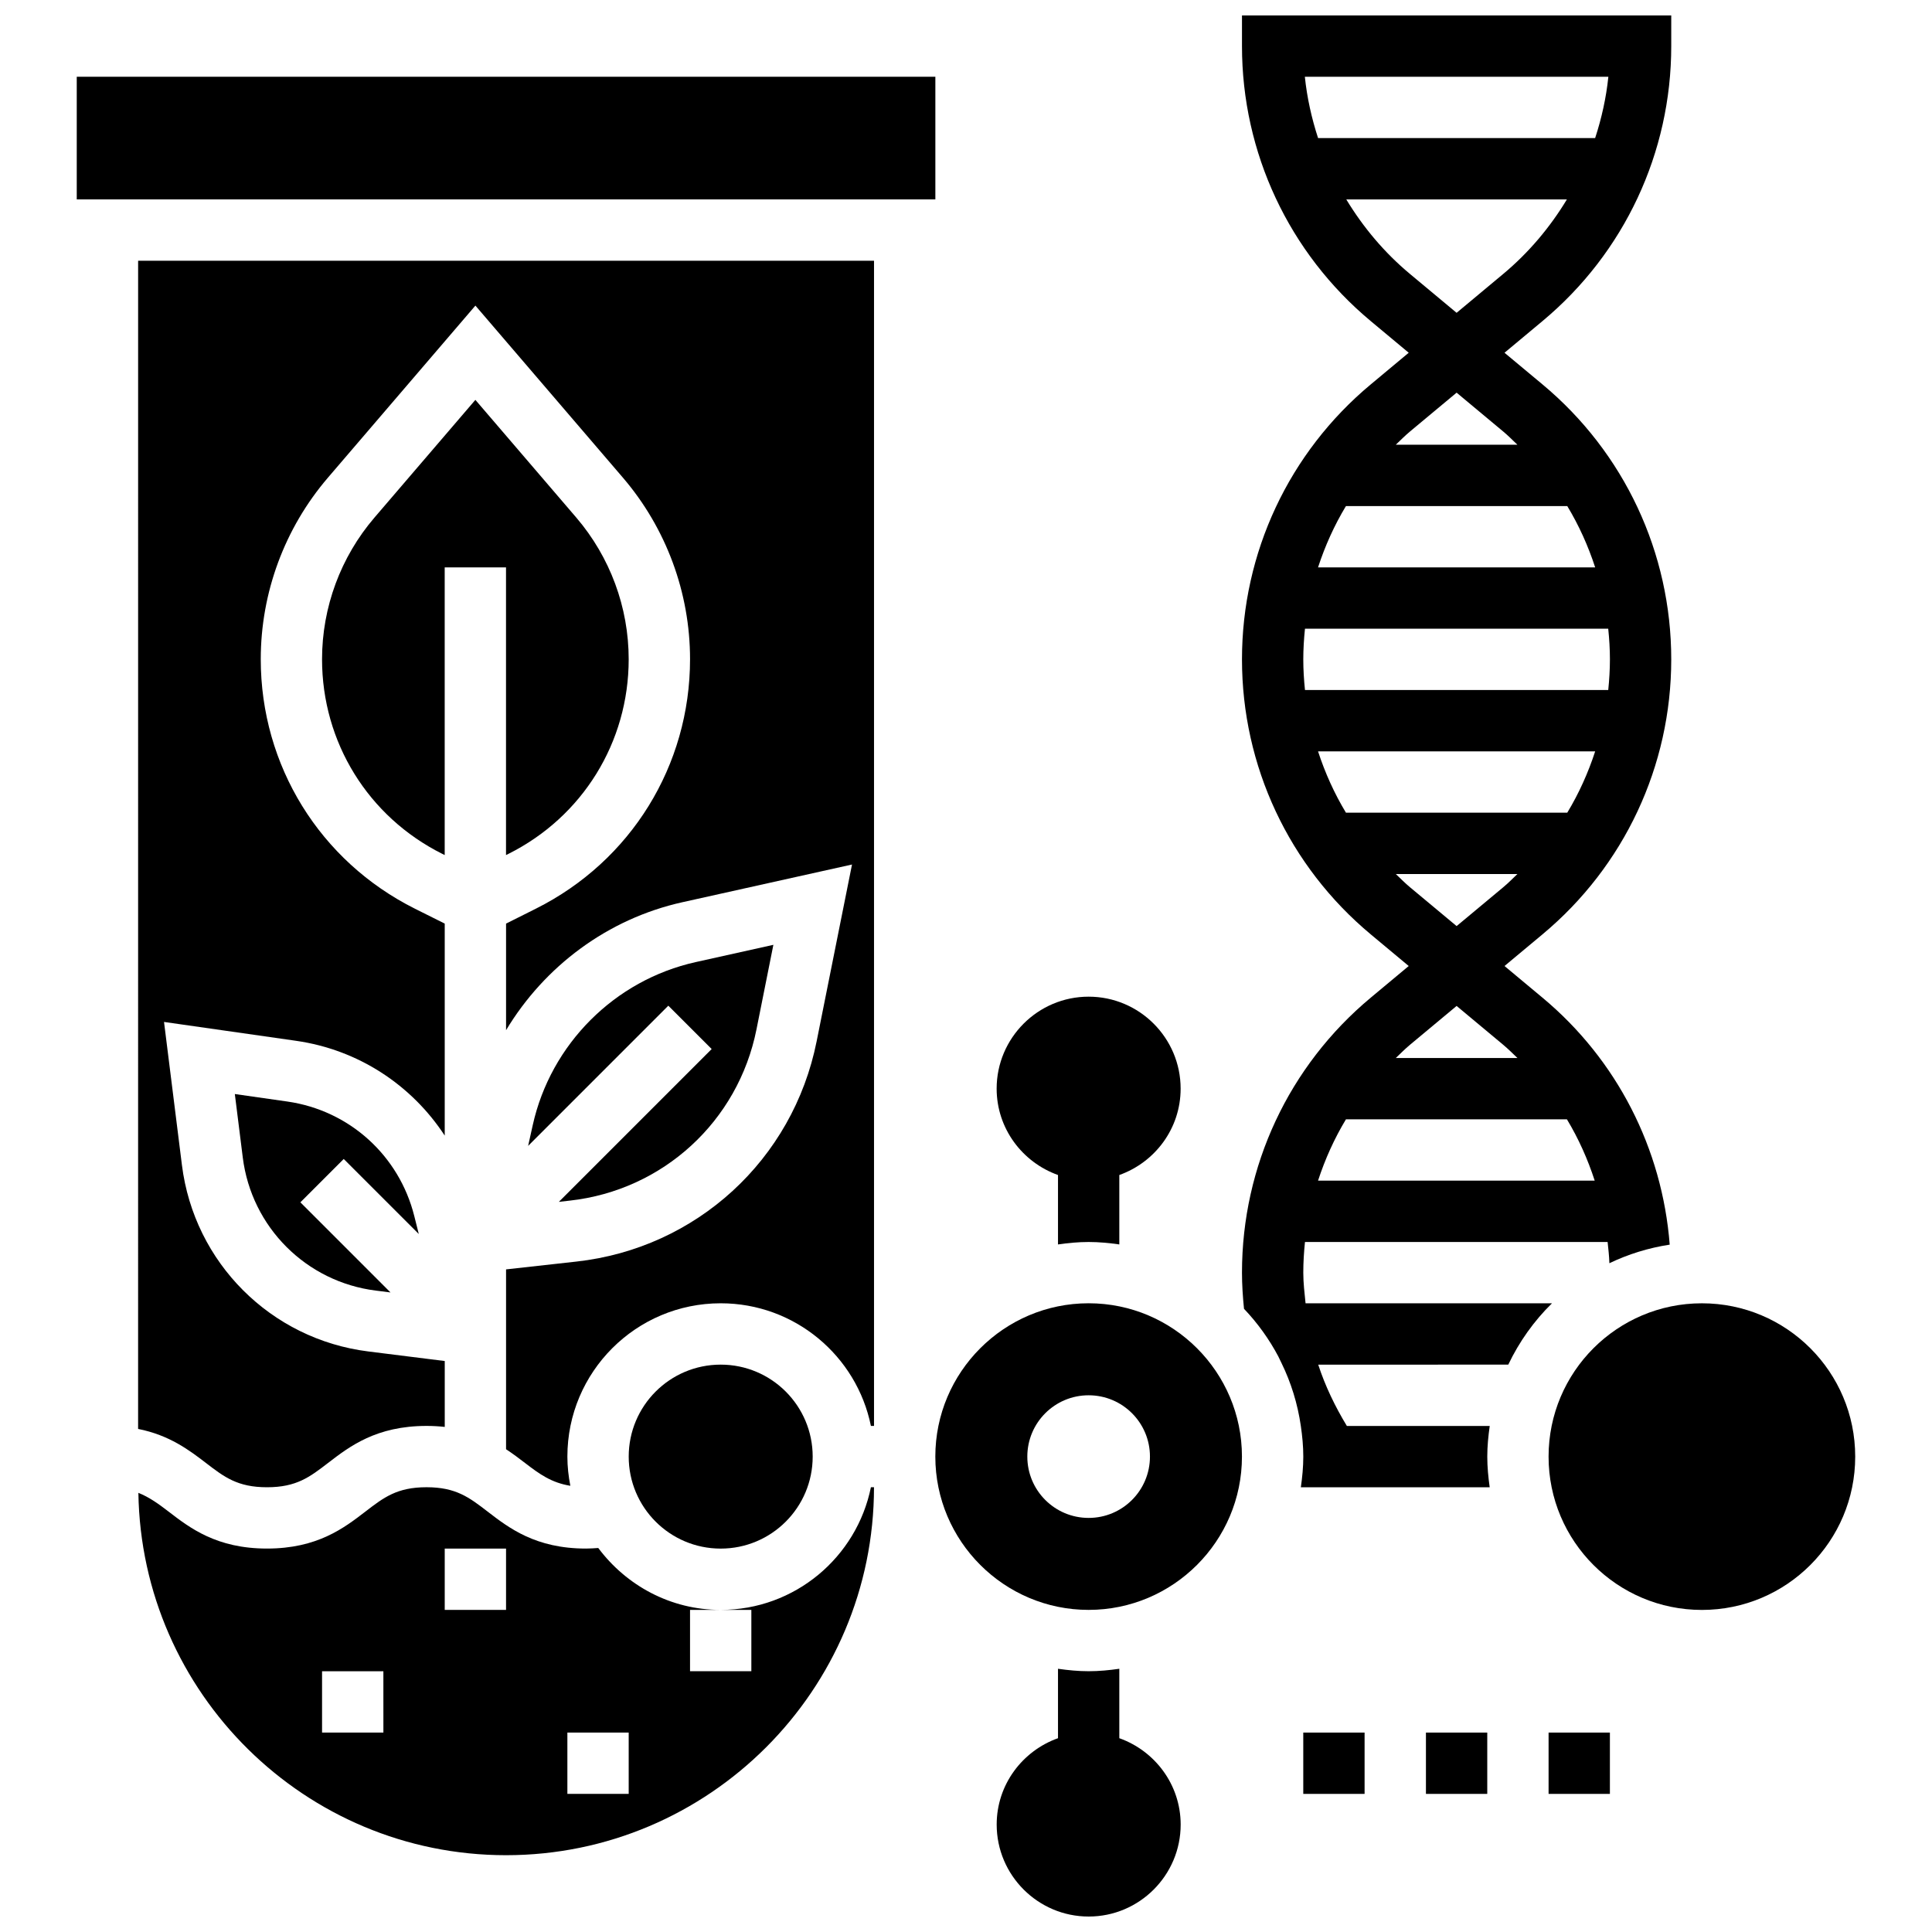
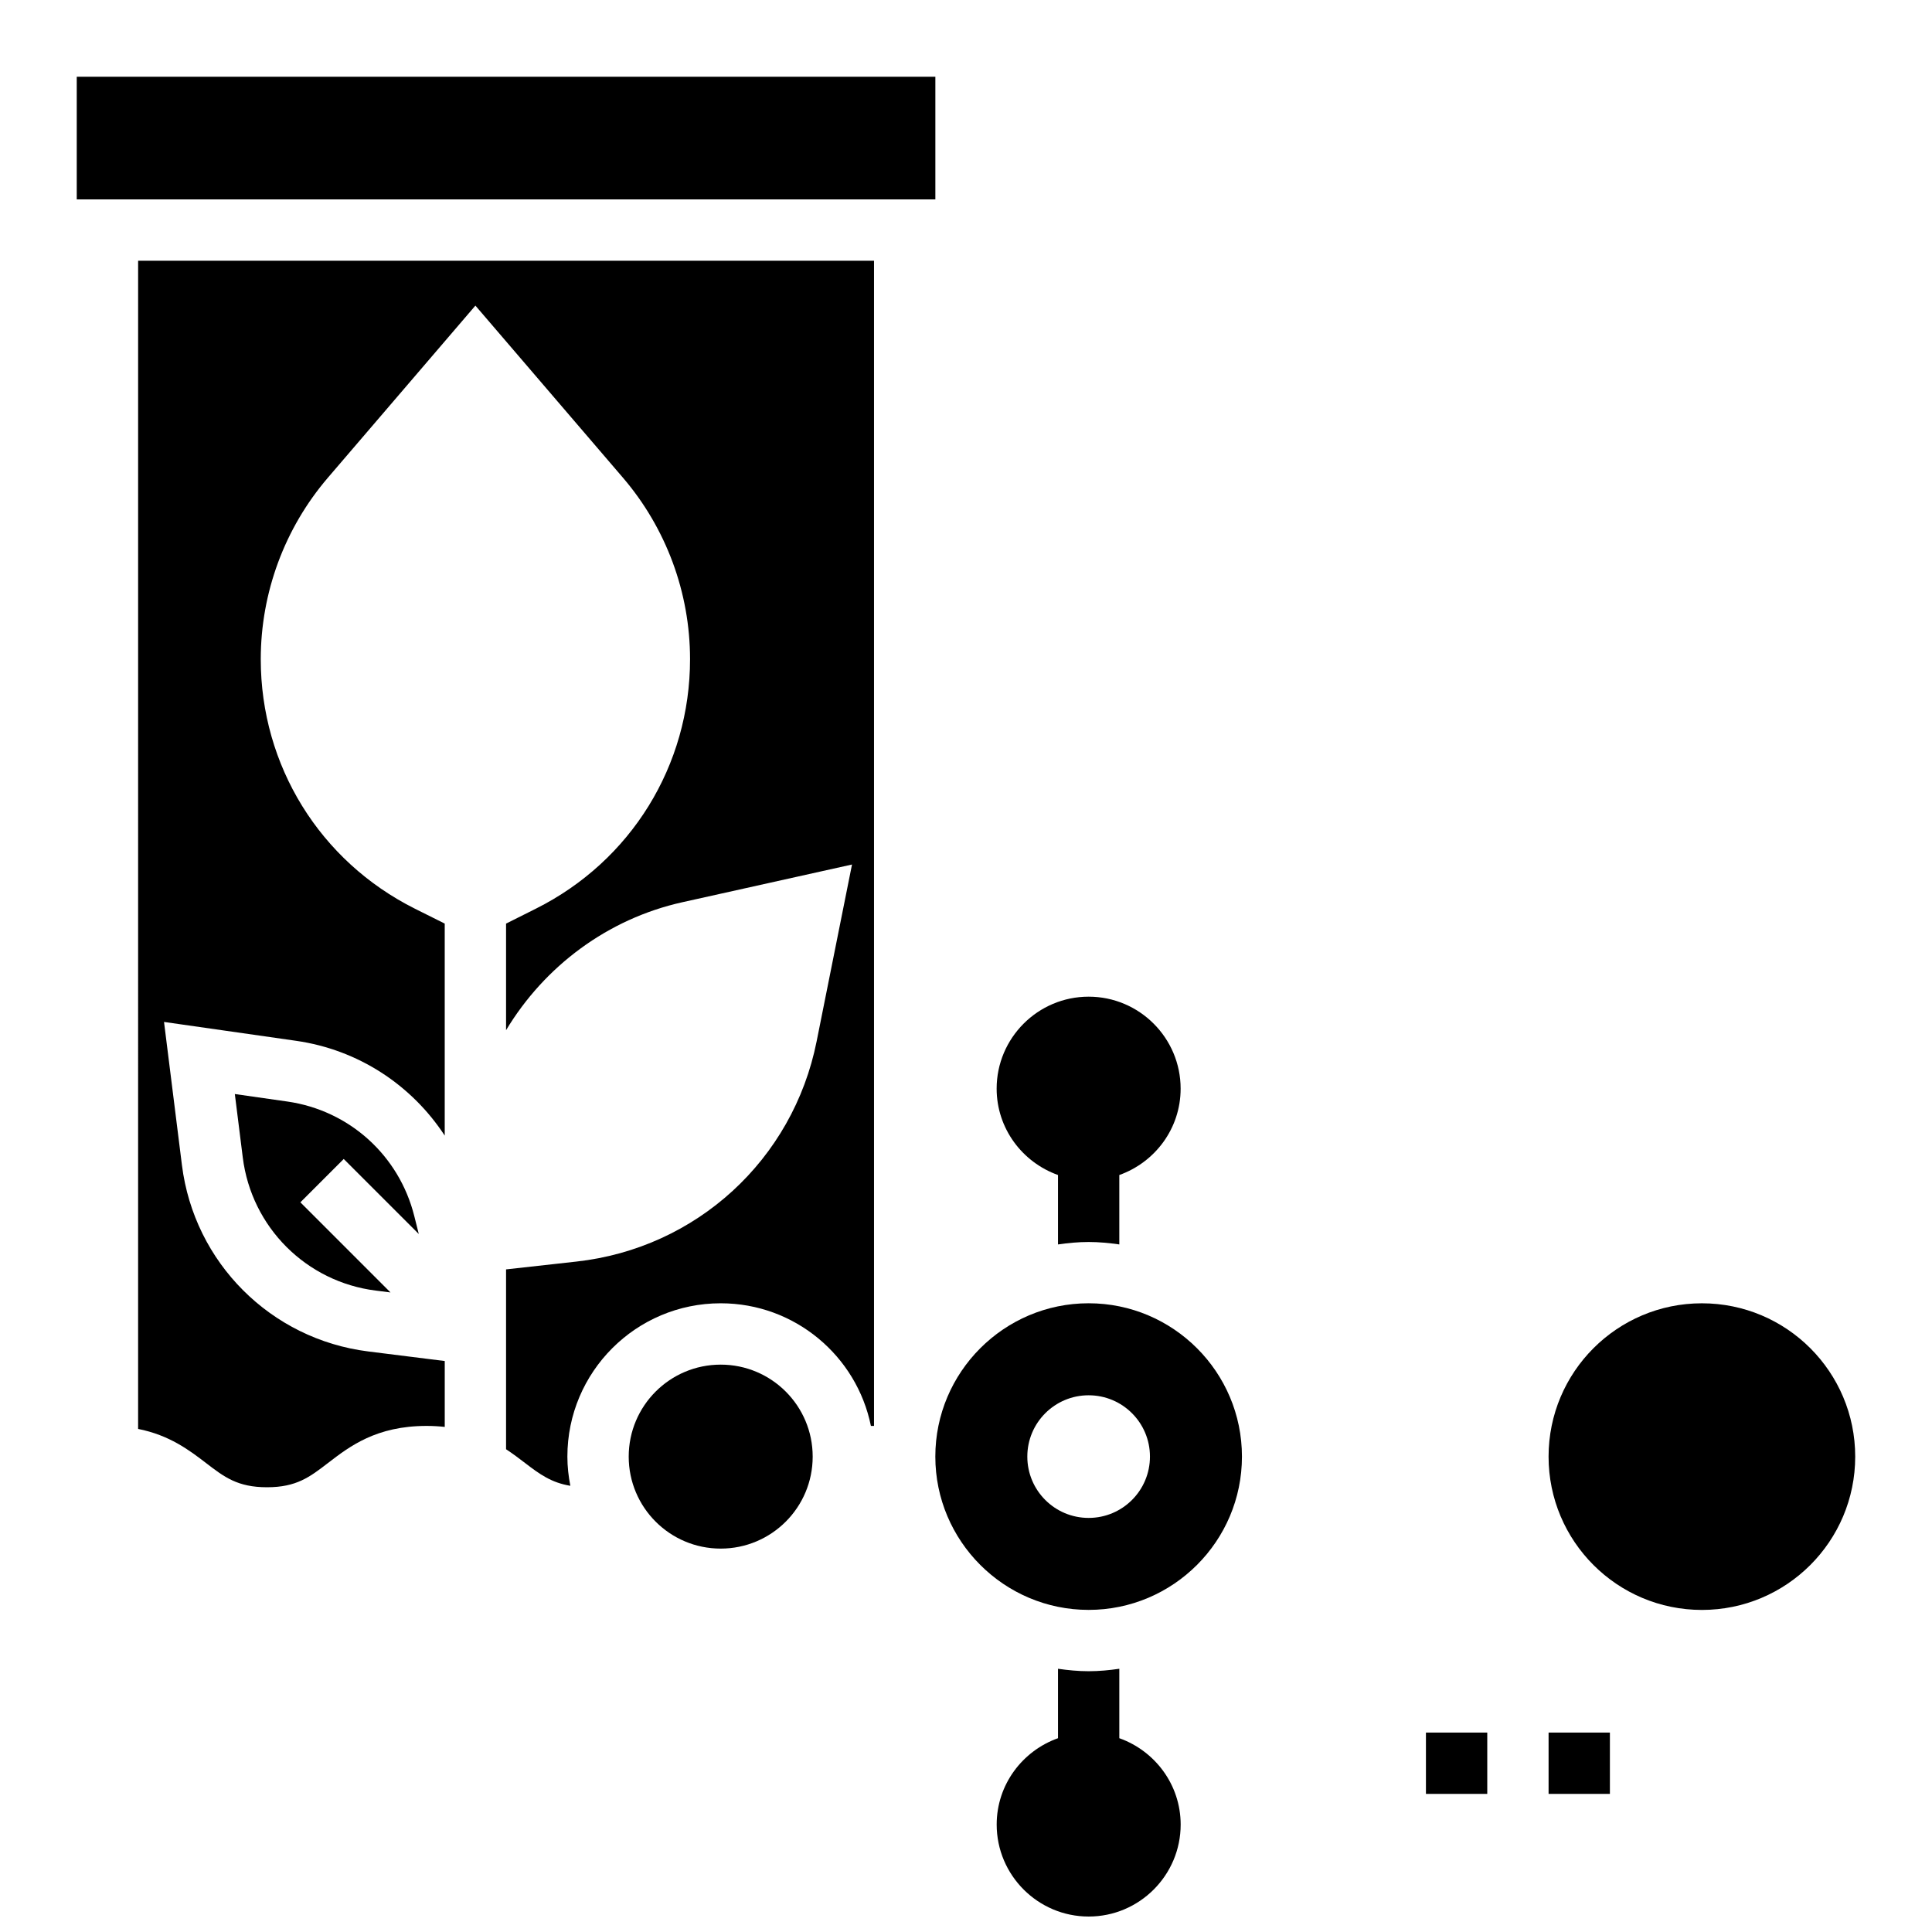
<svg xmlns="http://www.w3.org/2000/svg" width="800px" height="800px" version="1.1" viewBox="144 144 512 512">
  <defs>
    <clipPath id="b">
      <path d="m408 586h49v65.902h-49z" />
    </clipPath>
    <clipPath id="a">
      <path d="m473 148.09h114v390.91h-114z" />
    </clipPath>
  </defs>
  <g clip-path="url(#b)">
    <path d="m440.63 604.64v-18.398c-2.656 0.383-5.363 0.648-8.125 0.648-2.762 0-5.469-0.27-8.125-0.648v18.398c-9.434 3.363-16.25 12.301-16.25 22.883 0 13.441 10.938 24.379 24.379 24.379 13.441 0 24.379-10.938 24.379-24.379-0.008-10.582-6.824-19.52-16.258-22.883z" />
  </g>
  <path d="m424.38 455.39v18.398c2.656-0.383 5.363-0.648 8.125-0.648s5.469 0.27 8.125 0.648v-18.398c9.434-3.363 16.25-12.301 16.25-22.883 0-13.441-10.938-24.379-24.379-24.379s-24.379 10.938-24.379 24.379c0.008 10.578 6.824 19.516 16.258 22.883z" />
  <path d="m359.37 530.02c0 13.461-10.914 24.375-24.375 24.375-13.465 0-24.379-10.914-24.379-24.375 0-13.465 10.914-24.379 24.379-24.379 13.461 0 24.375 10.914 24.375 24.379" />
-   <path d="m294.98 462.18c24.719-2.746 44.621-20.988 49.496-45.383l4.477-22.41-20.574 4.574c-21.469 4.769-38.418 21.719-43.191 43.191l-1.227 5.516 37.152-37.152 11.488 11.488-40.5 40.5z" />
  <path d="m180.6 522.68c8.305 1.648 13.57 5.641 17.965 9.012 4.867 3.738 8.387 6.445 16.195 6.445 7.809 0 11.328-2.707 16.188-6.445 5.688-4.371 12.758-9.809 26.094-9.809 1.707 0 3.309 0.098 4.82 0.262v-17.461l-20.258-2.535c-25.848-3.227-46.156-23.531-49.391-49.391l-4.746-37.934 34.965 4.996c16.527 2.356 30.652 11.719 39.426 25.125v-56.184l-7.891-3.941c-25.203-12.609-40.863-37.945-40.863-66.117 0-17.633 6.32-34.723 17.797-48.113l39.086-45.605 39.086 45.594c11.473 13.391 17.797 30.48 17.797 48.113 0 28.18-15.66 53.508-40.867 66.121l-7.891 3.953v28.246c10.184-16.934 26.906-29.512 46.75-33.918l44.93-9.988-9.379 46.879c-6.273 31.367-31.844 54.809-63.641 58.344l-18.66 2.074v47.66c1.828 1.203 3.477 2.453 5.016 3.633 3.875 2.981 6.996 5.234 12.02 6.055-0.492-2.516-0.785-5.09-0.785-7.738 0-22.438 18.195-40.629 40.629-40.629 19.656 0 36.047 13.961 39.809 32.504l0.824-0.004v-308.79h-195.02z" />
  <path d="m254.98 471.02-1.188-4.738c-4.031-16.098-17.242-28.02-33.664-30.367l-13.895-1.984 2.106 16.82c2.309 18.461 16.812 32.969 35.273 35.273l3.875 0.488-23.883-23.883 11.488-11.488z" />
-   <path d="m334.99 570.64h8.125v16.25h-16.25v-16.25h8.125c-13.32 0-25.035-6.5-32.445-16.406-1.059 0.07-2.117 0.152-3.262 0.152-13.328 0-20.395-5.438-26.078-9.816-4.859-3.738-8.371-6.438-16.172-6.438-7.809 0-11.328 2.707-16.188 6.445-5.684 4.375-12.762 9.809-26.09 9.809-13.336 0-20.414-5.438-26.094-9.809-2.731-2.098-5.109-3.805-7.988-4.957 0.809 53.082 44.168 96.027 97.434 96.027 53.77 0 97.512-43.742 97.512-97.512h-0.82c-3.762 18.543-20.152 32.504-39.809 32.504zm-89.387 32.504h-16.254v-16.25h16.25zm32.504-32.504h-16.25v-16.25h16.25zm32.504 48.754h-16.25v-16.25h16.25z" />
-   <path d="m278.73 370.29c19.664-9.832 31.879-29.602 31.879-51.582 0-13.758-4.934-27.082-13.879-37.535l-26.75-31.203-26.75 31.203c-8.949 10.441-13.883 23.77-13.883 37.535 0 21.988 12.215 41.75 31.879 51.582l0.625 0.309v-76.238h16.25v76.238z" />
  <path d="m164.34 164.34h227.54v32.504h-227.54z" />
  <path d="m432.5 489.38c-22.402 0-40.629 18.227-40.629 40.629 0 22.402 18.227 40.629 40.629 40.629s40.629-18.227 40.629-40.629c0-22.402-18.227-40.629-40.629-40.629zm0 56.883c-8.98 0-16.25-7.273-16.25-16.25 0-8.98 7.273-16.25 16.25-16.25 8.98 0 16.25 7.273 16.25 16.25s-7.273 16.25-16.25 16.25z" />
  <path d="m635.65 530.02c0 22.438-18.191 40.629-40.629 40.629-22.441 0-40.633-18.191-40.633-40.629 0-22.441 18.191-40.633 40.633-40.633 22.438 0 40.629 18.191 40.629 40.633" />
  <path d="m521.89 603.15h16.25v16.25h-16.25z" />
  <path d="m554.39 603.15h16.25v16.25h-16.25z" />
-   <path d="m489.38 603.15h16.25v16.25h-16.25z" />
  <g clip-path="url(#a)">
-     <path d="m543.71 505.64c2.902-6.086 6.816-11.586 11.578-16.25h-65.301c-0.273-2.699-0.602-5.391-0.602-8.129 0-2.731 0.172-5.438 0.445-8.125h80.203c0.195 1.867 0.414 3.738 0.473 5.633 4.973-2.391 10.336-4.062 15.984-4.926-1.984-25.434-13.953-48.992-33.73-65.461l-10.051-8.379 10.051-8.379c21.695-18.074 34.137-44.637 34.137-72.883 0-28.246-12.441-54.809-34.137-72.883l-10.051-8.375 10.051-8.379c21.695-18.07 34.137-44.637 34.137-72.883v-8.125h-113.76v8.125c0 28.246 12.441 54.809 34.137 72.883l10.051 8.379-10.051 8.379c-21.695 18.07-34.137 44.633-34.137 72.879 0 28.246 12.441 54.809 34.137 72.883l10.051 8.379-10.051 8.379c-21.695 18.07-34.137 44.633-34.137 72.879 0 3.219 0.219 6.402 0.535 9.582 3.59 3.769 6.664 8.035 9.117 12.668v0.008c0.293 0.562 0.562 1.137 0.828 1.715 2.527 5.168 4.266 10.773 5.121 16.684 0.383 2.648 0.648 5.336 0.648 8.102 0 2.762-0.27 5.469-0.648 8.125h50.047c-0.375-2.668-0.641-5.363-0.641-8.125s0.27-5.461 0.648-8.125h-37.859c-3.129-5.168-5.738-10.578-7.59-16.25zm-50.414-48.758c1.852-5.68 4.309-11.141 7.394-16.25h58.562c3.078 5.109 5.516 10.562 7.363 16.25zm7.394-97.512c-3.086-5.109-5.543-10.57-7.394-16.25h73.441c-1.852 5.68-4.309 11.141-7.394 16.25zm-11.305-40.629c0-2.731 0.172-5.438 0.445-8.125h80.367c0.277 2.688 0.449 5.394 0.449 8.125s-0.172 5.438-0.445 8.125h-80.367c-0.277-2.688-0.449-5.394-0.449-8.125zm69.957-40.629c3.086 5.109 5.543 10.57 7.394 16.25h-73.441c1.852-5.68 4.309-11.141 7.394-16.25zm10.891-113.77c-0.578 5.574-1.789 11.004-3.504 16.25h-73.426c-1.707-5.25-2.926-10.676-3.504-16.25zm-52.559 52.27c-6.805-5.664-12.426-12.387-16.895-19.766h58.465c-4.461 7.379-10.094 14.098-16.895 19.77l-12.332 10.281zm24.684 41.734c1.332 1.105 2.527 2.332 3.769 3.512h-32.227c1.242-1.188 2.445-2.406 3.777-3.519l12.34-10.281zm-24.684 120.79c-1.332-1.105-2.527-2.332-3.769-3.512h32.227c-1.242 1.188-2.445 2.406-3.777 3.519l-12.336 10.277zm24.684 41.734c1.332 1.113 2.543 2.324 3.785 3.512h-32.242c1.242-1.188 2.445-2.406 3.777-3.519l12.34-10.281z" />
-   </g>
+     </g>
</svg>